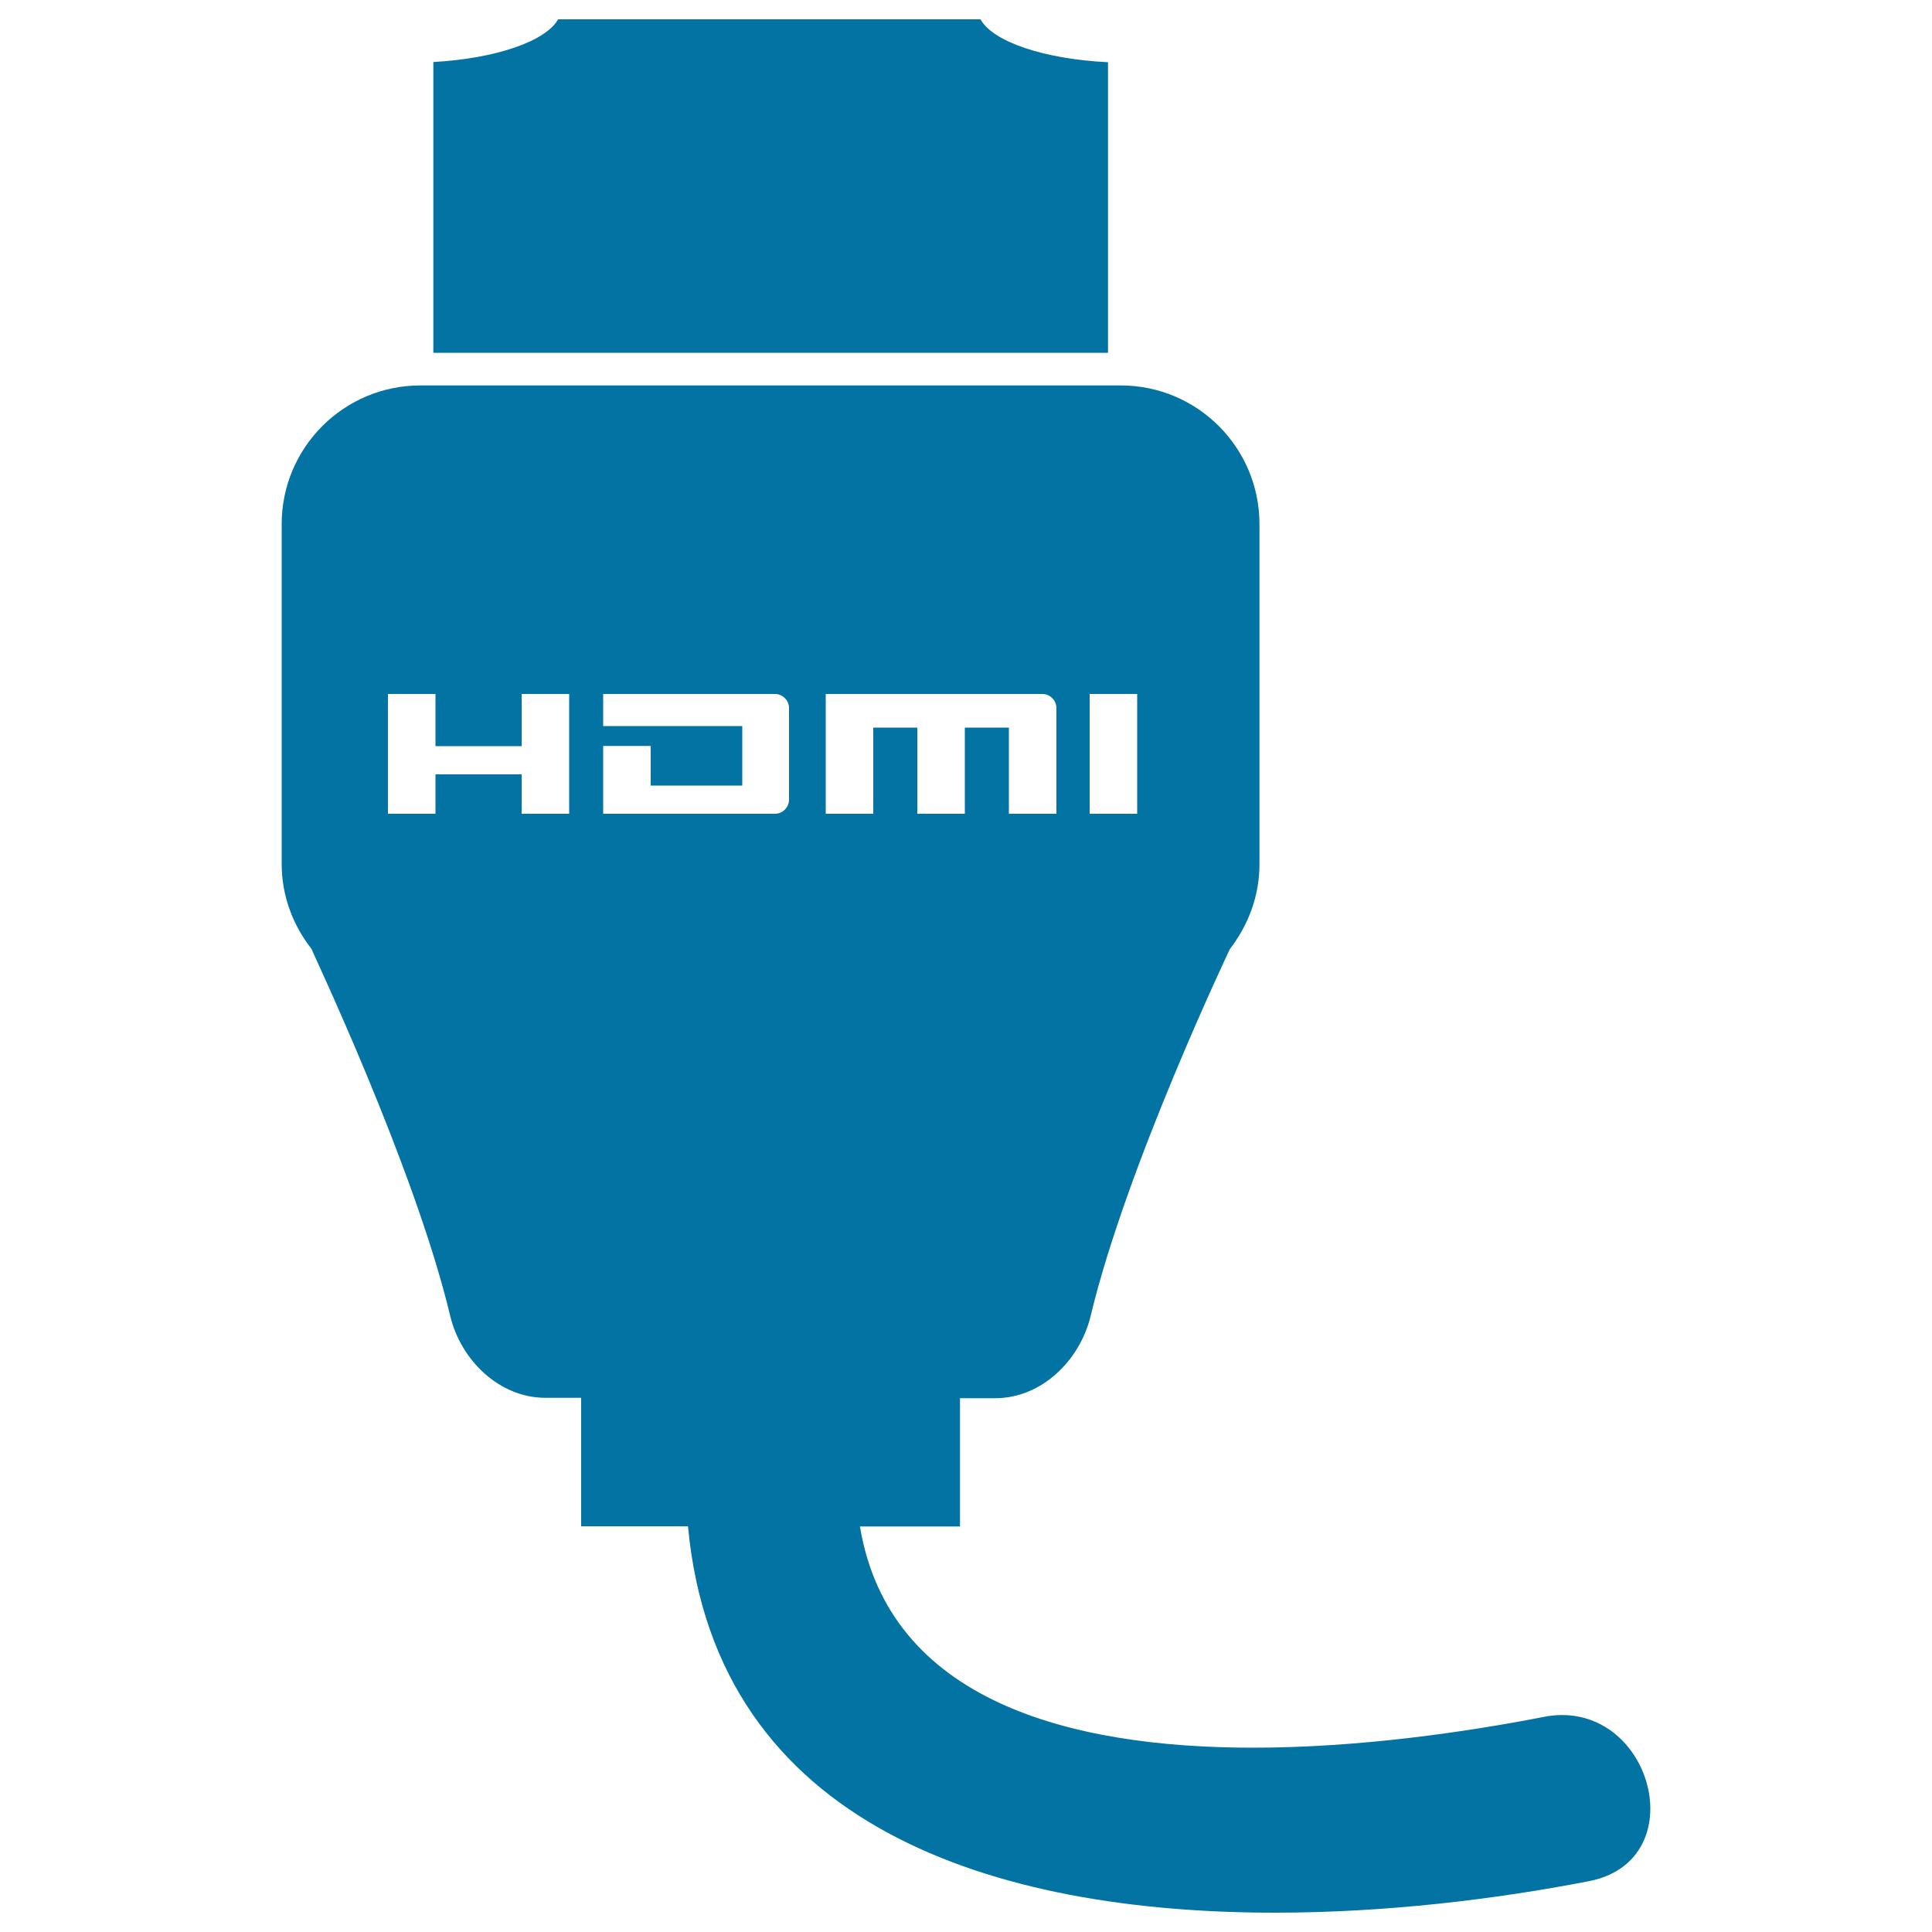
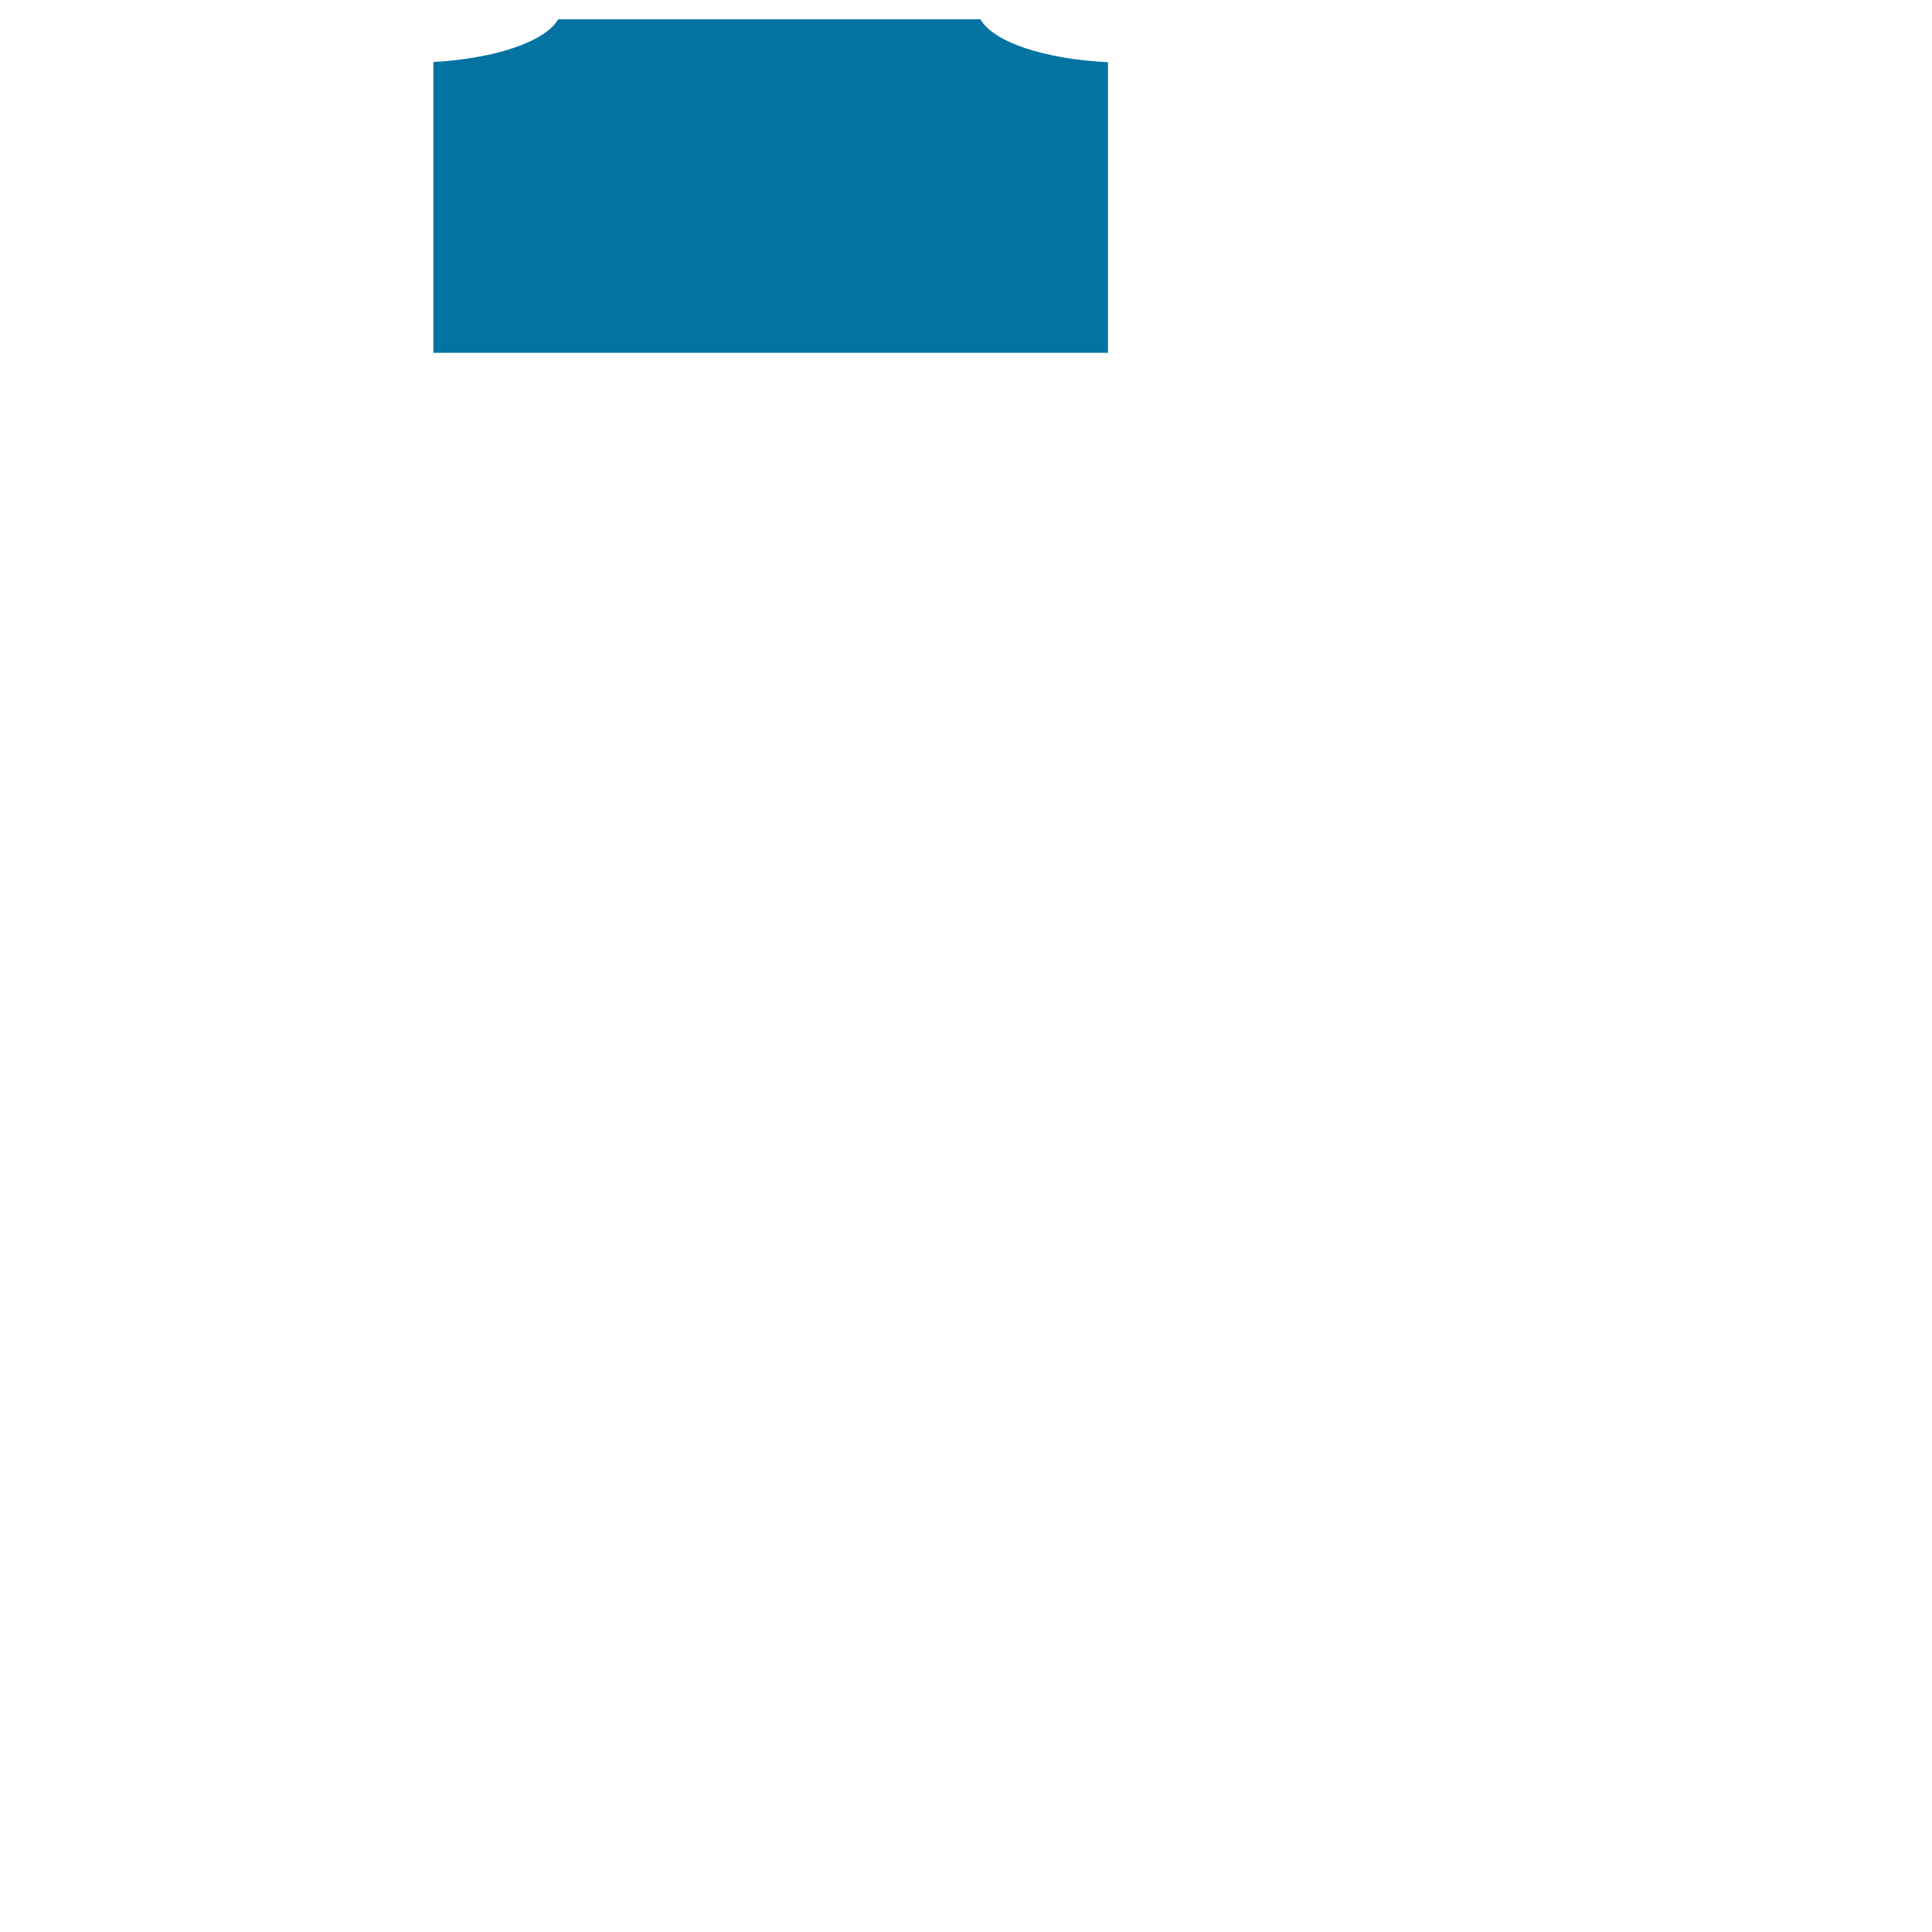
<svg xmlns="http://www.w3.org/2000/svg" viewBox="0 0 1000 1000" style="fill:#0273a2">
  <title>Hdmi Connector SVG icon</title>
  <g>
    <g>
      <path d="M288.9,10c-6.5,11.4-32.3,20.3-64.6,22.1v150.5h349.2V32.2c-32.9-1.6-59.5-10.5-66-22.2H288.9z" />
-       <path d="M808.5,887.7c-3.1,0-6.3,0.3-9.6,1c-40.2,7.8-95.4,15.9-150.4,15.9c-94.6,0-188.3-24-203.4-114.5h51.8v-66.4h18.3c23.8,0,43.7-19.4,49.3-42.5c18.5-77.5,72.1-190,72.1-190c9.4-12.2,15.3-27.3,15.3-43.9V271.3c0-39.6-32.1-71.8-71.8-71.8h-6.6H224.3h-6.7c-39.6,0-71.8,32.1-71.8,71.8v175.9c0,16.6,5.9,31.8,15.4,43.9c-0.3,0,53.3,112.5,71.8,189.9c5.5,23.1,25.5,42.5,49.3,42.5h18.5V790h55.3c14.6,156.5,160,200,303.8,200c57.2,0,114.1-6.9,162.5-16.3C874.8,963.5,857,887.7,808.5,887.7z M573.5,359.2h15.1v62H564v-62H573.5z M294.6,421.2H270v-20.4h-44.6v20.4h-24.6v-62h23.5h1.1l0,0v27H270v-27l0,0h24.6l0,0L294.6,421.2L294.6,421.2z M408.4,413.9c0,4-3.3,7.3-7.3,7.3h-12.3h-4.6h-47.4h-20.5h-4.1v-35.1h24.6v20.5h47.4v-30.8h-72v-16.6l0,0h72h0.5h16.4l0,0c4,0,7.3,3.3,7.3,7.3V413.9z M427.4,359.2L427.4,359.2h8.2H452h22.8h24.6h22.8h16.4h0.9l0,0c4,0,7.3,3.3,7.3,7.3v54.7h-24.6v-44.6h-22.8v44.6h-24.6v-44.6H452v44.6h-24.6V359.2z" />
    </g>
  </g>
</svg>